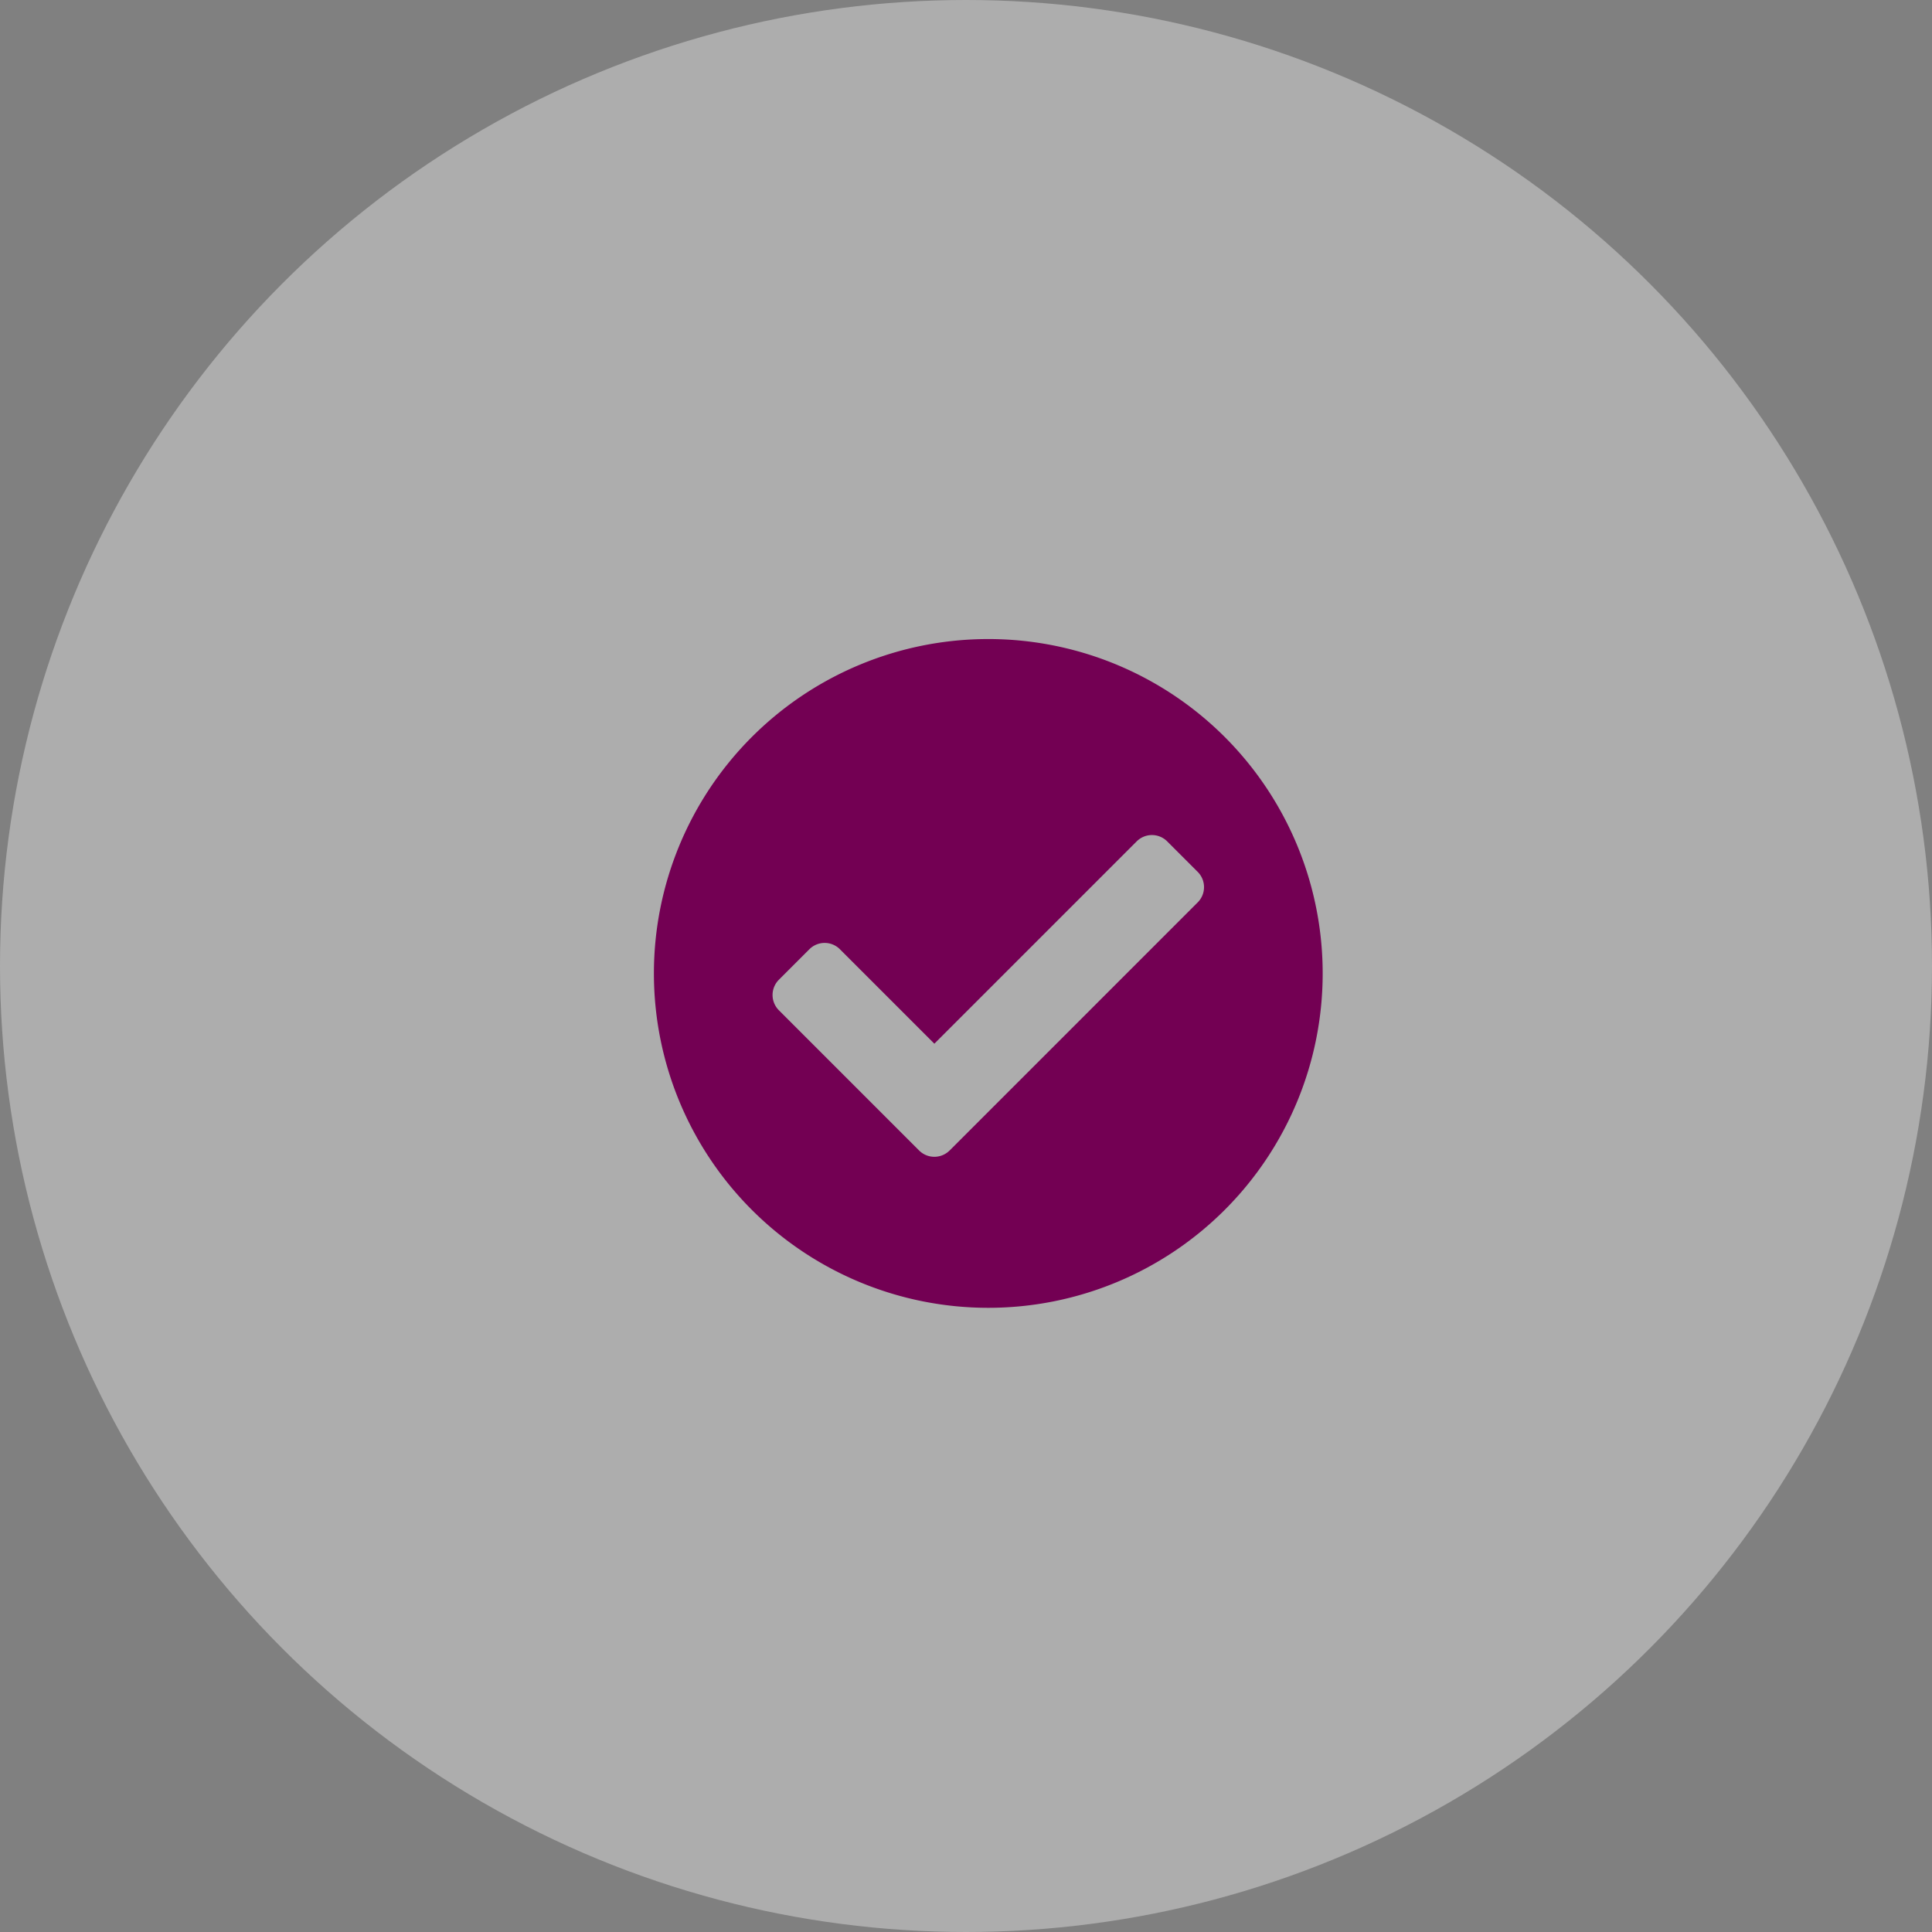
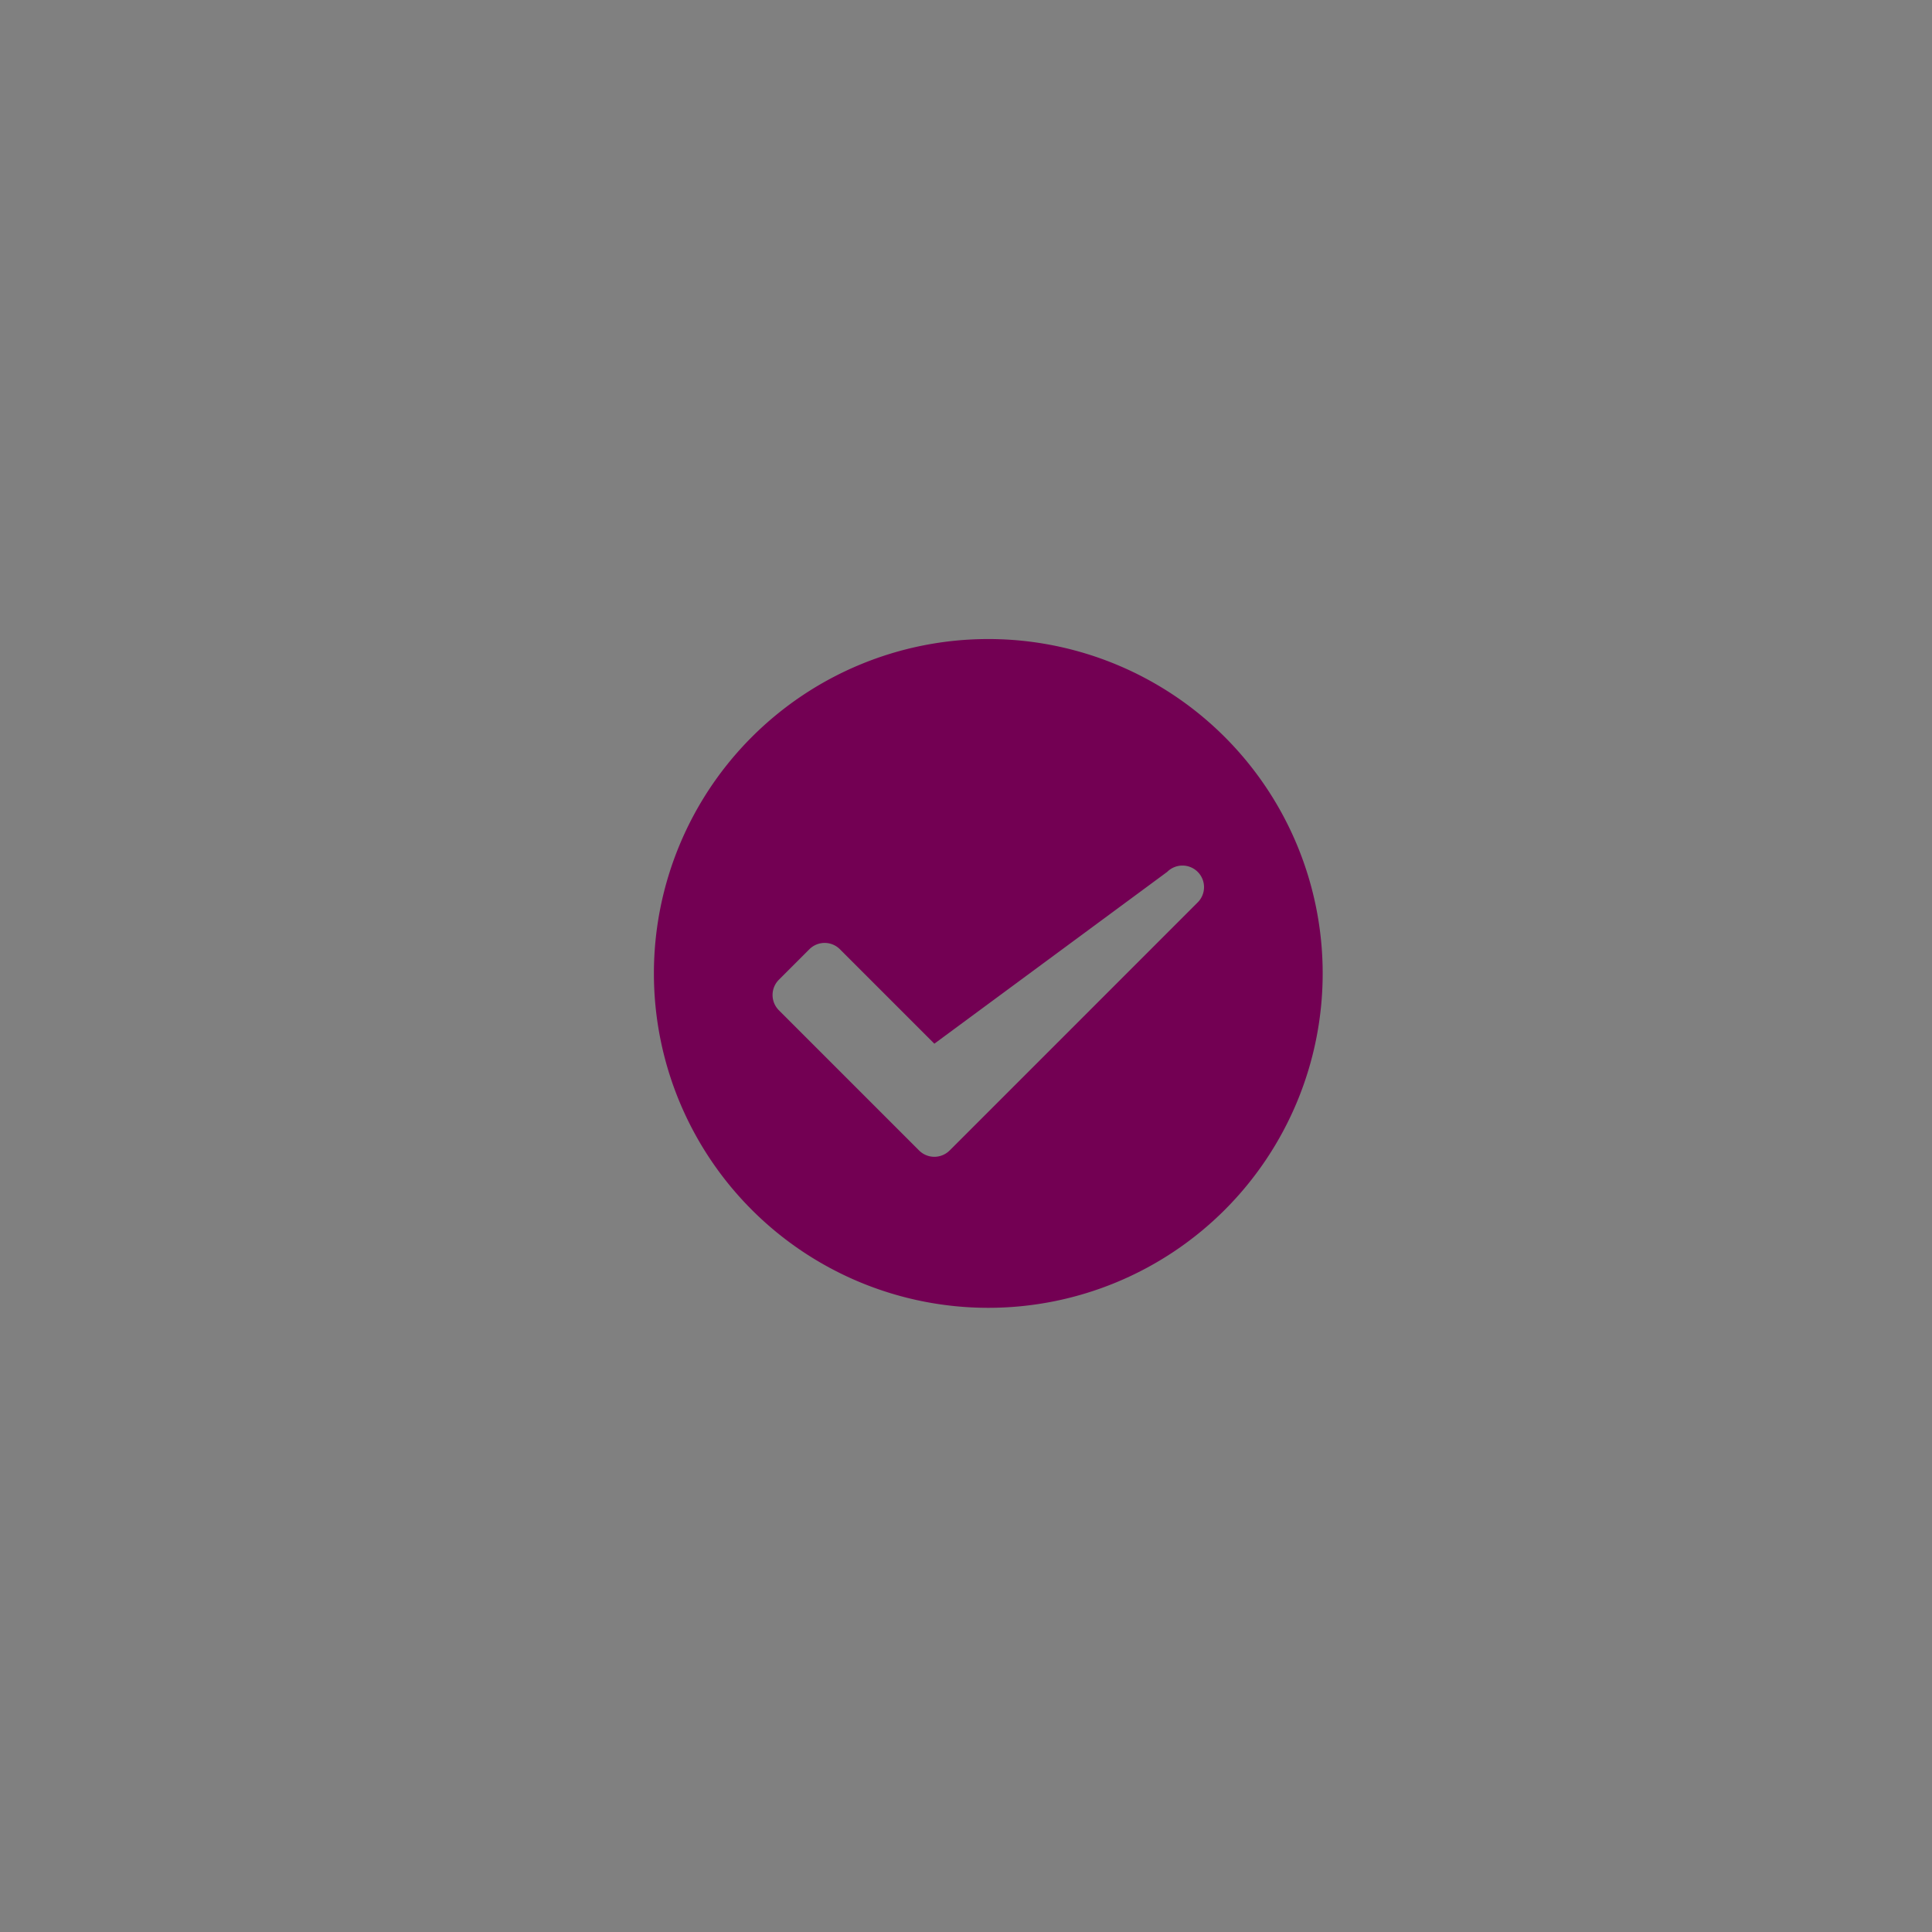
<svg xmlns="http://www.w3.org/2000/svg" width="130" height="130" viewBox="0 0 130 130">
  <rect x="0" y="0" width="130" height="130" fill="#808080" stroke="none" />
  <g id="Groupe_62" data-name="Groupe 62" transform="translate(-616 -2363)">
-     <circle id="Ellipse_25" data-name="Ellipse 25" cx="65" cy="65" r="65" transform="translate(616 2363)" fill="#f0f0f0" opacity="0.402" />
-     <path id="check-circle-solid" d="M53,30.5A22.5,22.5,0,1,1,30.5,8,22.5,22.5,0,0,1,53,30.5ZM27.9,42.413,44.591,25.72a1.452,1.452,0,0,0,0-2.053l-2.053-2.053a1.452,1.452,0,0,0-2.053,0L26.871,35.228l-6.356-6.356a1.452,1.452,0,0,0-2.053,0l-2.053,2.053a1.452,1.452,0,0,0,0,2.053l9.435,9.435a1.452,1.452,0,0,0,2.053,0Z" transform="translate(652 2398)" fill="#730053" />
+     <path id="check-circle-solid" d="M53,30.5A22.5,22.5,0,1,1,30.5,8,22.5,22.5,0,0,1,53,30.5ZM27.9,42.413,44.591,25.72a1.452,1.452,0,0,0,0-2.053a1.452,1.452,0,0,0-2.053,0L26.871,35.228l-6.356-6.356a1.452,1.452,0,0,0-2.053,0l-2.053,2.053a1.452,1.452,0,0,0,0,2.053l9.435,9.435a1.452,1.452,0,0,0,2.053,0Z" transform="translate(652 2398)" fill="#730053" />
  </g>
</svg>